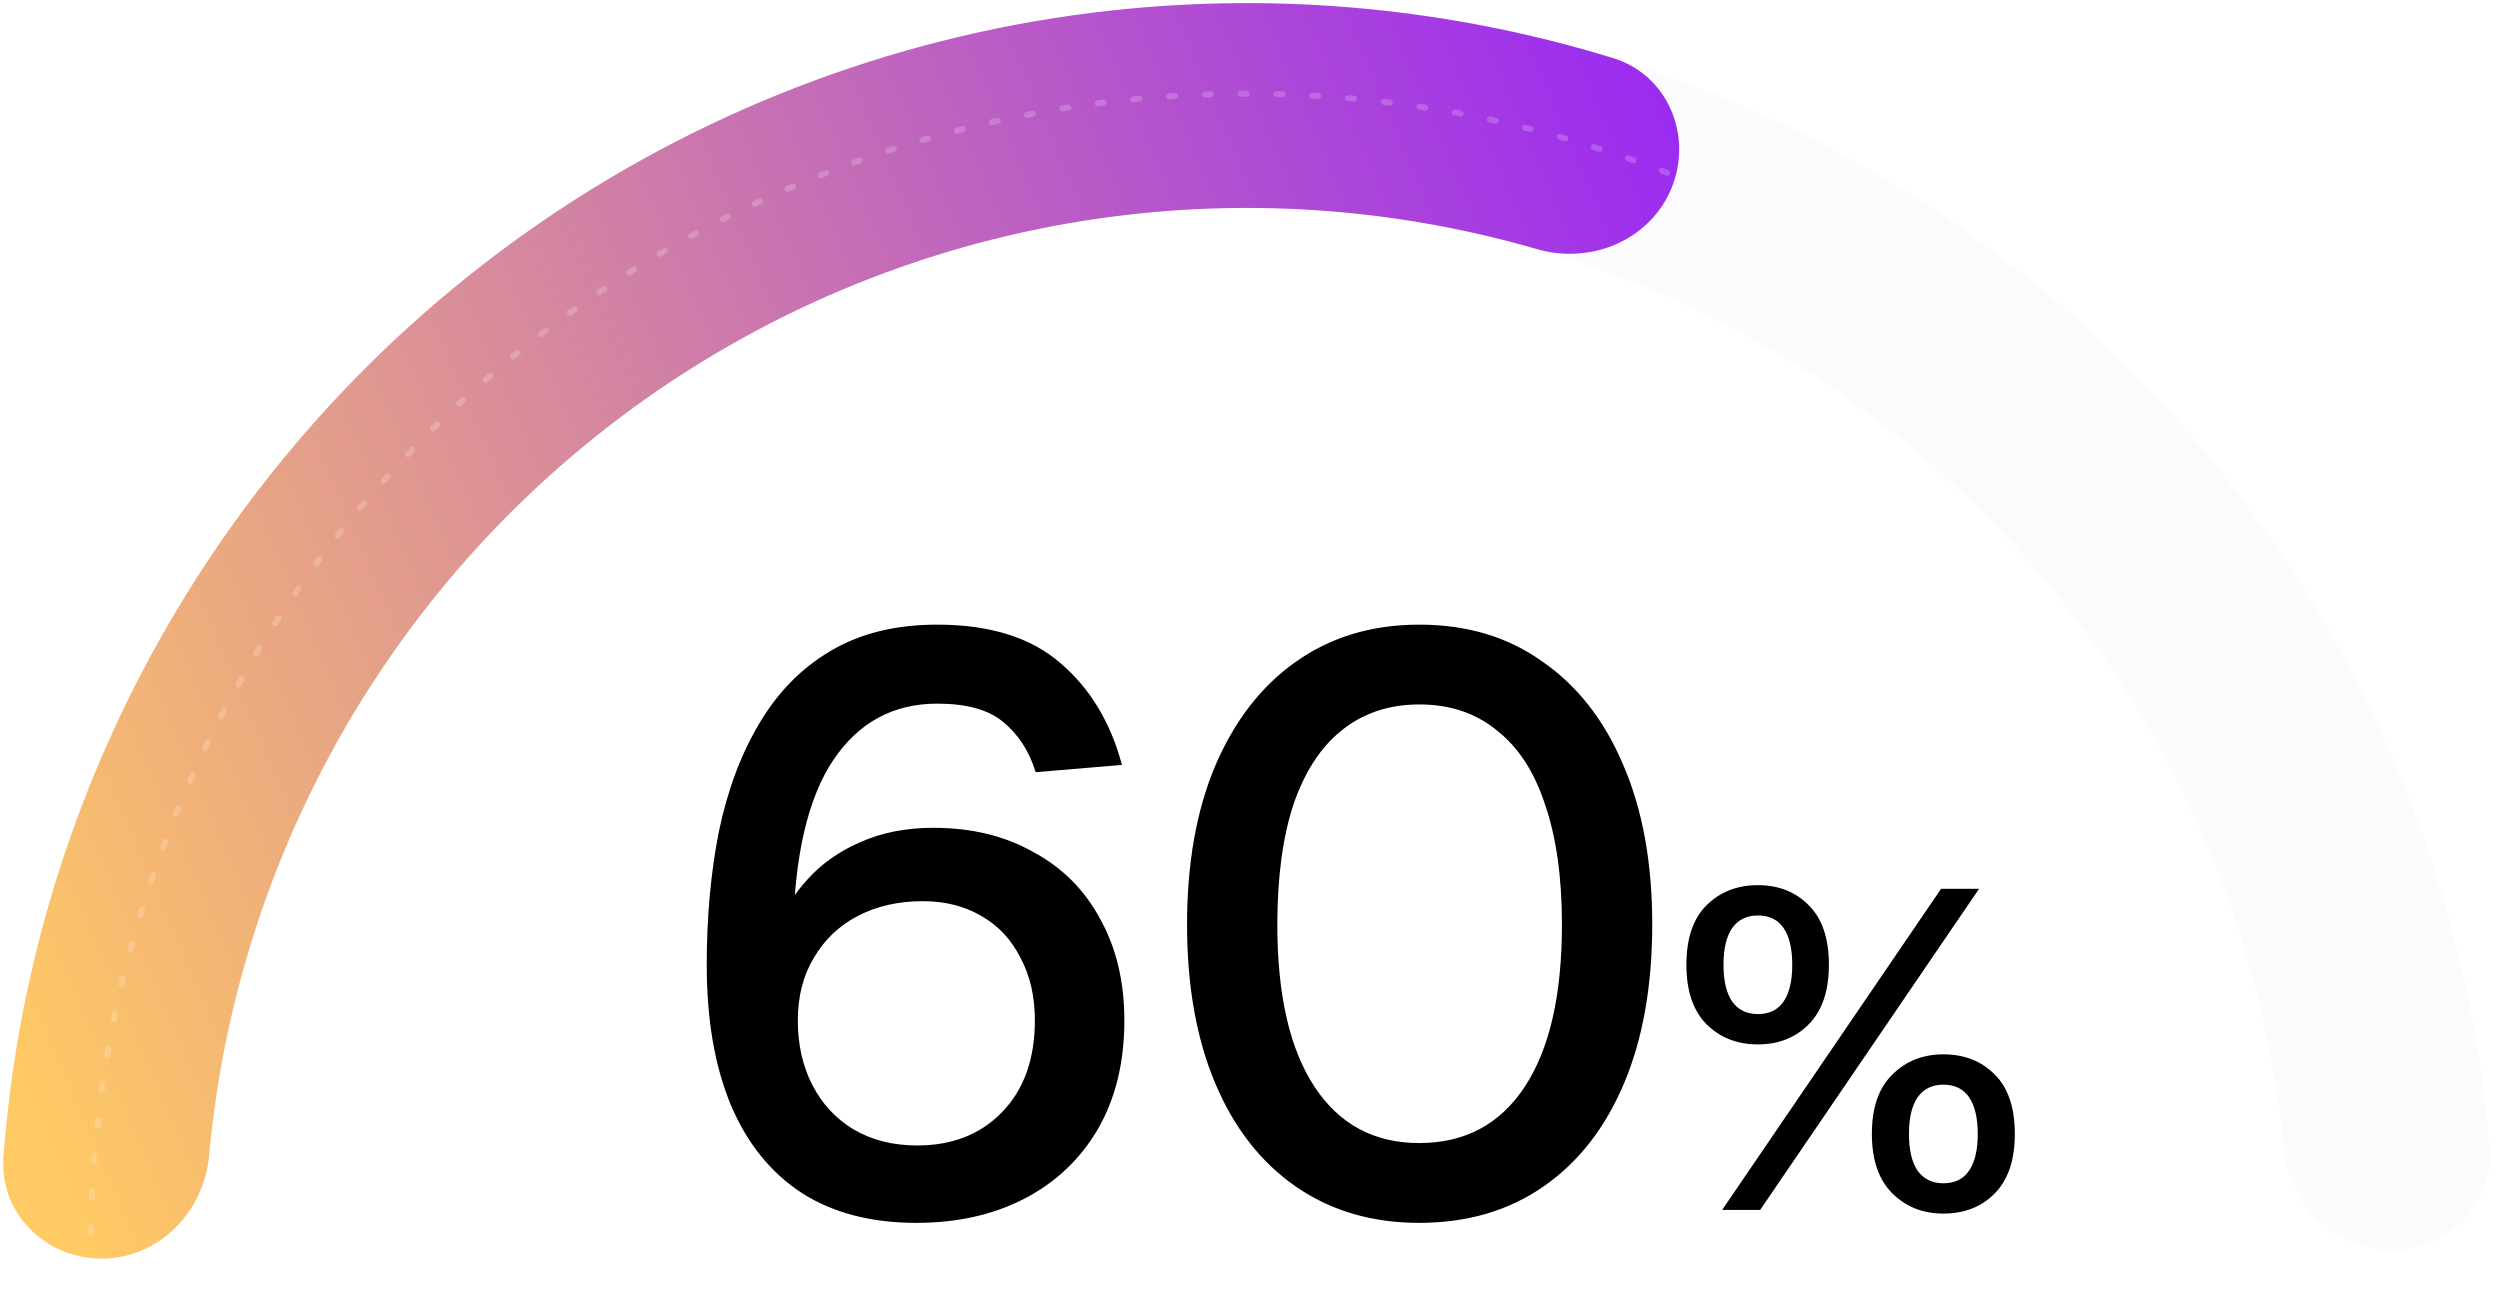
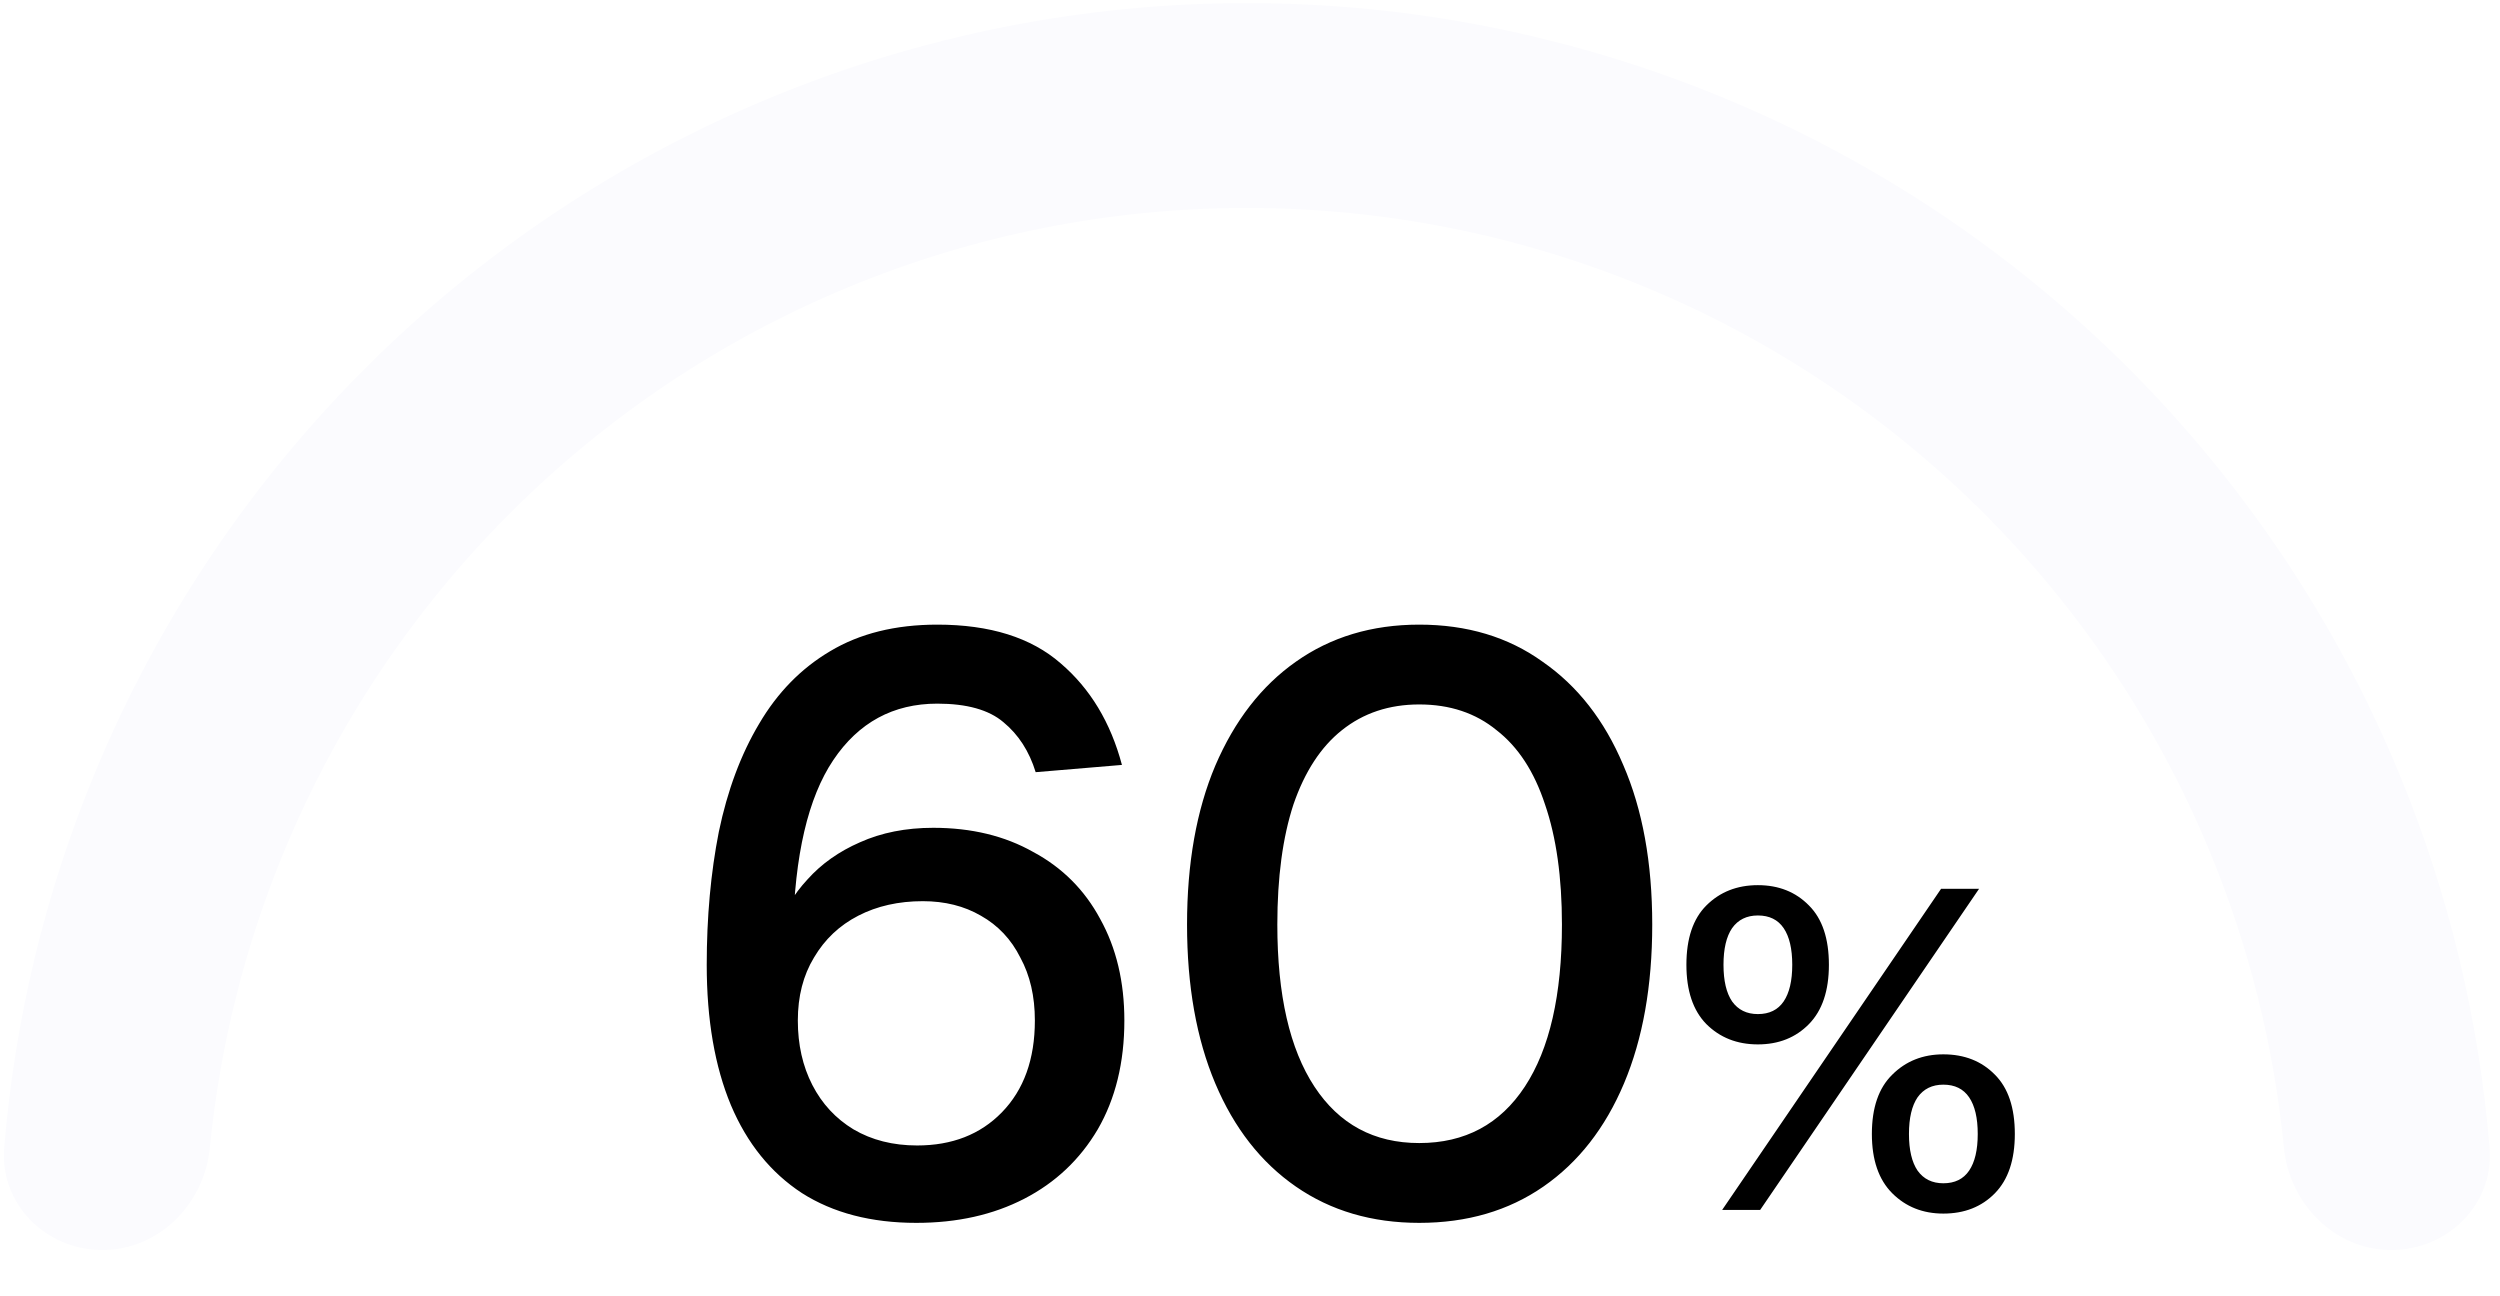
<svg xmlns="http://www.w3.org/2000/svg" width="191" height="99" viewBox="0 0 191 99" fill="none">
  <path d="M70.009 93.427C66.559 93.427 63.644 92.667 61.262 91.148C58.88 89.587 57.074 87.349 55.842 84.434C54.61 81.477 53.994 77.904 53.994 73.716C53.994 70.061 54.302 66.673 54.918 63.552C55.575 60.39 56.601 57.639 57.997 55.298C59.394 52.917 61.2 51.069 63.418 49.755C65.677 48.4 68.407 47.722 71.61 47.722C75.635 47.722 78.776 48.708 81.035 50.679C83.293 52.609 84.854 55.196 85.716 58.44L79.125 58.994C78.632 57.393 77.811 56.12 76.661 55.175C75.553 54.231 73.869 53.758 71.61 53.758C68.243 53.758 65.594 55.196 63.664 58.07C61.734 60.945 60.708 65.339 60.584 71.252L59.414 71.006C59.866 69.609 60.626 68.336 61.693 67.187C62.761 65.996 64.096 65.051 65.697 64.353C67.34 63.614 69.208 63.244 71.302 63.244C74.218 63.244 76.764 63.86 78.94 65.092C81.158 66.283 82.862 67.987 84.053 70.205C85.285 72.422 85.901 75.009 85.901 77.966C85.901 81.169 85.223 83.941 83.868 86.282C82.513 88.581 80.645 90.347 78.263 91.579C75.881 92.811 73.13 93.427 70.009 93.427ZM70.07 87.514C72.74 87.514 74.895 86.672 76.538 84.988C78.222 83.263 79.064 80.923 79.064 77.966C79.064 76.118 78.694 74.517 77.955 73.162C77.257 71.765 76.251 70.698 74.937 69.959C73.664 69.219 72.185 68.85 70.502 68.85C68.654 68.85 67.011 69.219 65.574 69.959C64.137 70.698 63.007 71.765 62.186 73.162C61.365 74.517 60.954 76.118 60.954 77.966C60.954 79.814 61.324 81.457 62.063 82.894C62.802 84.331 63.849 85.46 65.204 86.282C66.6 87.103 68.222 87.514 70.07 87.514ZM108.43 93.427C104.816 93.427 101.674 92.503 99.005 90.655C96.336 88.807 94.283 86.179 92.846 82.771C91.408 79.362 90.69 75.317 90.69 70.636C90.69 65.955 91.408 61.91 92.846 58.501C94.324 55.052 96.377 52.403 99.005 50.555C101.674 48.666 104.816 47.722 108.43 47.722C112.084 47.722 115.226 48.666 117.854 50.555C120.523 52.403 122.576 55.031 124.014 58.44C125.492 61.848 126.231 65.914 126.231 70.636C126.231 75.317 125.512 79.362 124.075 82.771C122.638 86.179 120.585 88.807 117.915 90.655C115.246 92.503 112.084 93.427 108.43 93.427ZM108.43 87.329C111.92 87.329 114.61 85.892 116.499 83.017C118.388 80.142 119.332 76.016 119.332 70.636C119.332 67.022 118.901 63.963 118.039 61.458C117.217 58.953 115.985 57.064 114.343 55.791C112.741 54.477 110.77 53.82 108.43 53.82C106.13 53.82 104.159 54.477 102.516 55.791C100.915 57.064 99.683 58.953 98.82 61.458C97.999 63.963 97.588 67.022 97.588 70.636C97.588 76.016 98.533 80.142 100.422 83.017C102.311 85.892 104.98 87.329 108.43 87.329ZM134.302 79.792C132.712 79.792 131.399 79.273 130.362 78.237C129.348 77.2 128.841 75.691 128.841 73.709C128.841 71.704 129.348 70.195 130.362 69.181C131.399 68.145 132.712 67.626 134.302 67.626C135.892 67.626 137.193 68.145 138.207 69.181C139.221 70.195 139.728 71.704 139.728 73.709C139.728 75.691 139.221 77.2 138.207 78.237C137.193 79.273 135.892 79.792 134.302 79.792ZM134.302 77.476C135.177 77.476 135.834 77.154 136.272 76.509C136.709 75.863 136.928 74.93 136.928 73.709C136.928 72.488 136.709 71.555 136.272 70.91C135.834 70.264 135.177 69.942 134.302 69.942C133.449 69.942 132.793 70.264 132.332 70.91C131.894 71.555 131.675 72.488 131.675 73.709C131.675 74.93 131.894 75.863 132.332 76.509C132.793 77.154 133.449 77.476 134.302 77.476ZM148.472 92.718C146.905 92.718 145.603 92.2 144.566 91.163C143.53 90.126 143.011 88.617 143.011 86.635C143.011 84.63 143.53 83.121 144.566 82.108C145.603 81.071 146.905 80.552 148.472 80.552C150.085 80.552 151.398 81.071 152.412 82.108C153.426 83.121 153.933 84.63 153.933 86.635C153.933 88.617 153.426 90.126 152.412 91.163C151.398 92.2 150.085 92.718 148.472 92.718ZM148.472 90.402C149.347 90.402 150.004 90.08 150.442 89.435C150.88 88.789 151.099 87.856 151.099 86.635C151.099 85.414 150.88 84.481 150.442 83.836C150.004 83.19 149.347 82.868 148.472 82.868C147.619 82.868 146.963 83.19 146.502 83.836C146.064 84.481 145.845 85.414 145.845 86.635C145.845 87.856 146.064 88.789 146.502 89.435C146.963 90.08 147.619 90.402 148.472 90.402ZM131.571 92.441L148.299 67.903H151.202L134.475 92.441H131.571Z" fill="black" />
  <g filter="url(#filter0_i_2718_12916)">
    <path d="M182.701 95.501C187.022 95.501 190.558 91.992 190.204 87.685C189.394 77.853 187.061 68.189 183.274 59.045C178.486 47.488 171.469 36.986 162.623 28.14C153.777 19.294 143.276 12.277 131.718 7.49C120.16 2.702 107.773 0.238 95.263 0.238C82.752 0.238 70.365 2.702 58.807 7.49C47.249 12.277 36.748 19.294 27.902 28.14C19.056 36.986 12.039 47.488 7.251 59.045C3.464 68.189 1.131 77.853 0.321 87.685C-0.033 91.992 3.503 95.501 7.824 95.501V95.501C12.145 95.501 15.608 91.99 16.032 87.689C16.799 79.913 18.708 72.279 21.709 65.034C25.71 55.374 31.574 46.598 38.967 39.205C46.36 31.812 55.136 25.948 64.796 21.947C74.455 17.946 84.807 15.887 95.263 15.887C105.718 15.887 116.07 17.946 125.729 21.947C135.389 25.948 144.165 31.812 151.558 39.205C158.951 46.598 164.815 55.374 168.816 65.034C171.817 72.279 173.726 79.913 174.492 87.689C174.916 91.989 178.38 95.501 182.701 95.501V95.501Z" fill="#FBFBFE" />
  </g>
  <g filter="url(#filter1_i_2718_12916)">
-     <path d="M127.728 14.313C129.333 10.301 127.388 5.714 123.257 4.444C110.871 0.636 97.809 -0.613 84.874 0.806C69.34 2.511 54.463 8.01 41.556 16.821C28.649 25.631 18.107 37.481 10.861 51.327C4.826 62.857 1.231 75.476 0.265 88.398C-0.057 92.707 3.506 96.19 7.827 96.157V96.157C12.148 96.125 15.584 92.588 15.976 88.284C16.918 77.932 19.881 67.838 24.725 58.584C30.781 47.012 39.591 37.108 50.378 29.745C61.165 22.382 73.598 17.786 86.58 16.361C96.963 15.222 107.443 16.14 117.427 19.034C121.577 20.237 126.124 18.325 127.728 14.313V14.313Z" fill="url(#paint0_linear_2718_12916)" />
-   </g>
-   <path d="M180.449 72.08C174.793 51.508 161.883 33.678 144.104 21.883C126.325 10.088 104.879 5.126 83.726 7.913C62.573 10.7 43.144 21.048 29.027 37.045C14.909 53.042 7.058 73.608 6.924 94.943" stroke="white" stroke-opacity="0.2" stroke-width="0.457" stroke-linecap="round" stroke-dasharray="0.46 2.28" />
+     </g>
  <defs>
    <filter id="filter0_i_2718_12916" x="0.297" y="0.238" width="189.93" height="95.262" filterUnits="userSpaceOnUse" color-interpolation-filters="sRGB">
      <feFlood flood-opacity="0" result="BackgroundImageFix" />
      <feBlend mode="normal" in="SourceGraphic" in2="BackgroundImageFix" result="shape" />
      <feColorMatrix in="SourceAlpha" type="matrix" values="0 0 0 0 0 0 0 0 0 0 0 0 0 0 0 0 0 0 127 0" result="hardAlpha" />
      <feOffset />
      <feGaussianBlur stdDeviation="4.978" />
      <feComposite in2="hardAlpha" operator="arithmetic" k2="-1" k3="1" />
      <feColorMatrix type="matrix" values="0 0 0 0 0.58 0 0 0 0 0.216 0 0 0 0 1 0 0 0 0.08 0" />
      <feBlend mode="normal" in2="shape" result="effect1_innerShadow_2718_12916" />
    </filter>
    <filter id="filter1_i_2718_12916" x="0.246" y="0.238" width="128.043" height="95.918" filterUnits="userSpaceOnUse" color-interpolation-filters="sRGB">
      <feFlood flood-opacity="0" result="BackgroundImageFix" />
      <feBlend mode="normal" in="SourceGraphic" in2="BackgroundImageFix" result="shape" />
      <feColorMatrix in="SourceAlpha" type="matrix" values="0 0 0 0 0 0 0 0 0 0 0 0 0 0 0 0 0 0 127 0" result="hardAlpha" />
      <feMorphology radius="1.827" operator="erode" in="SourceAlpha" result="effect1_innerShadow_2718_12916" />
      <feOffset />
      <feGaussianBlur stdDeviation="4.247" />
      <feComposite in2="hardAlpha" operator="arithmetic" k2="-1" k3="1" />
      <feColorMatrix type="matrix" values="0 0 0 0 1 0 0 0 0 1 0 0 0 0 1 0 0 0 1 0" />
      <feBlend mode="normal" in2="shape" result="effect1_innerShadow_2718_12916" />
    </filter>
    <linearGradient id="paint0_linear_2718_12916" x1="153.689" y1="32.621" x2="7.04" y2="95.501" gradientUnits="userSpaceOnUse">
      <stop stop-color="#911BFF" />
      <stop offset="1" stop-color="#FFC964" />
    </linearGradient>
  </defs>
</svg>